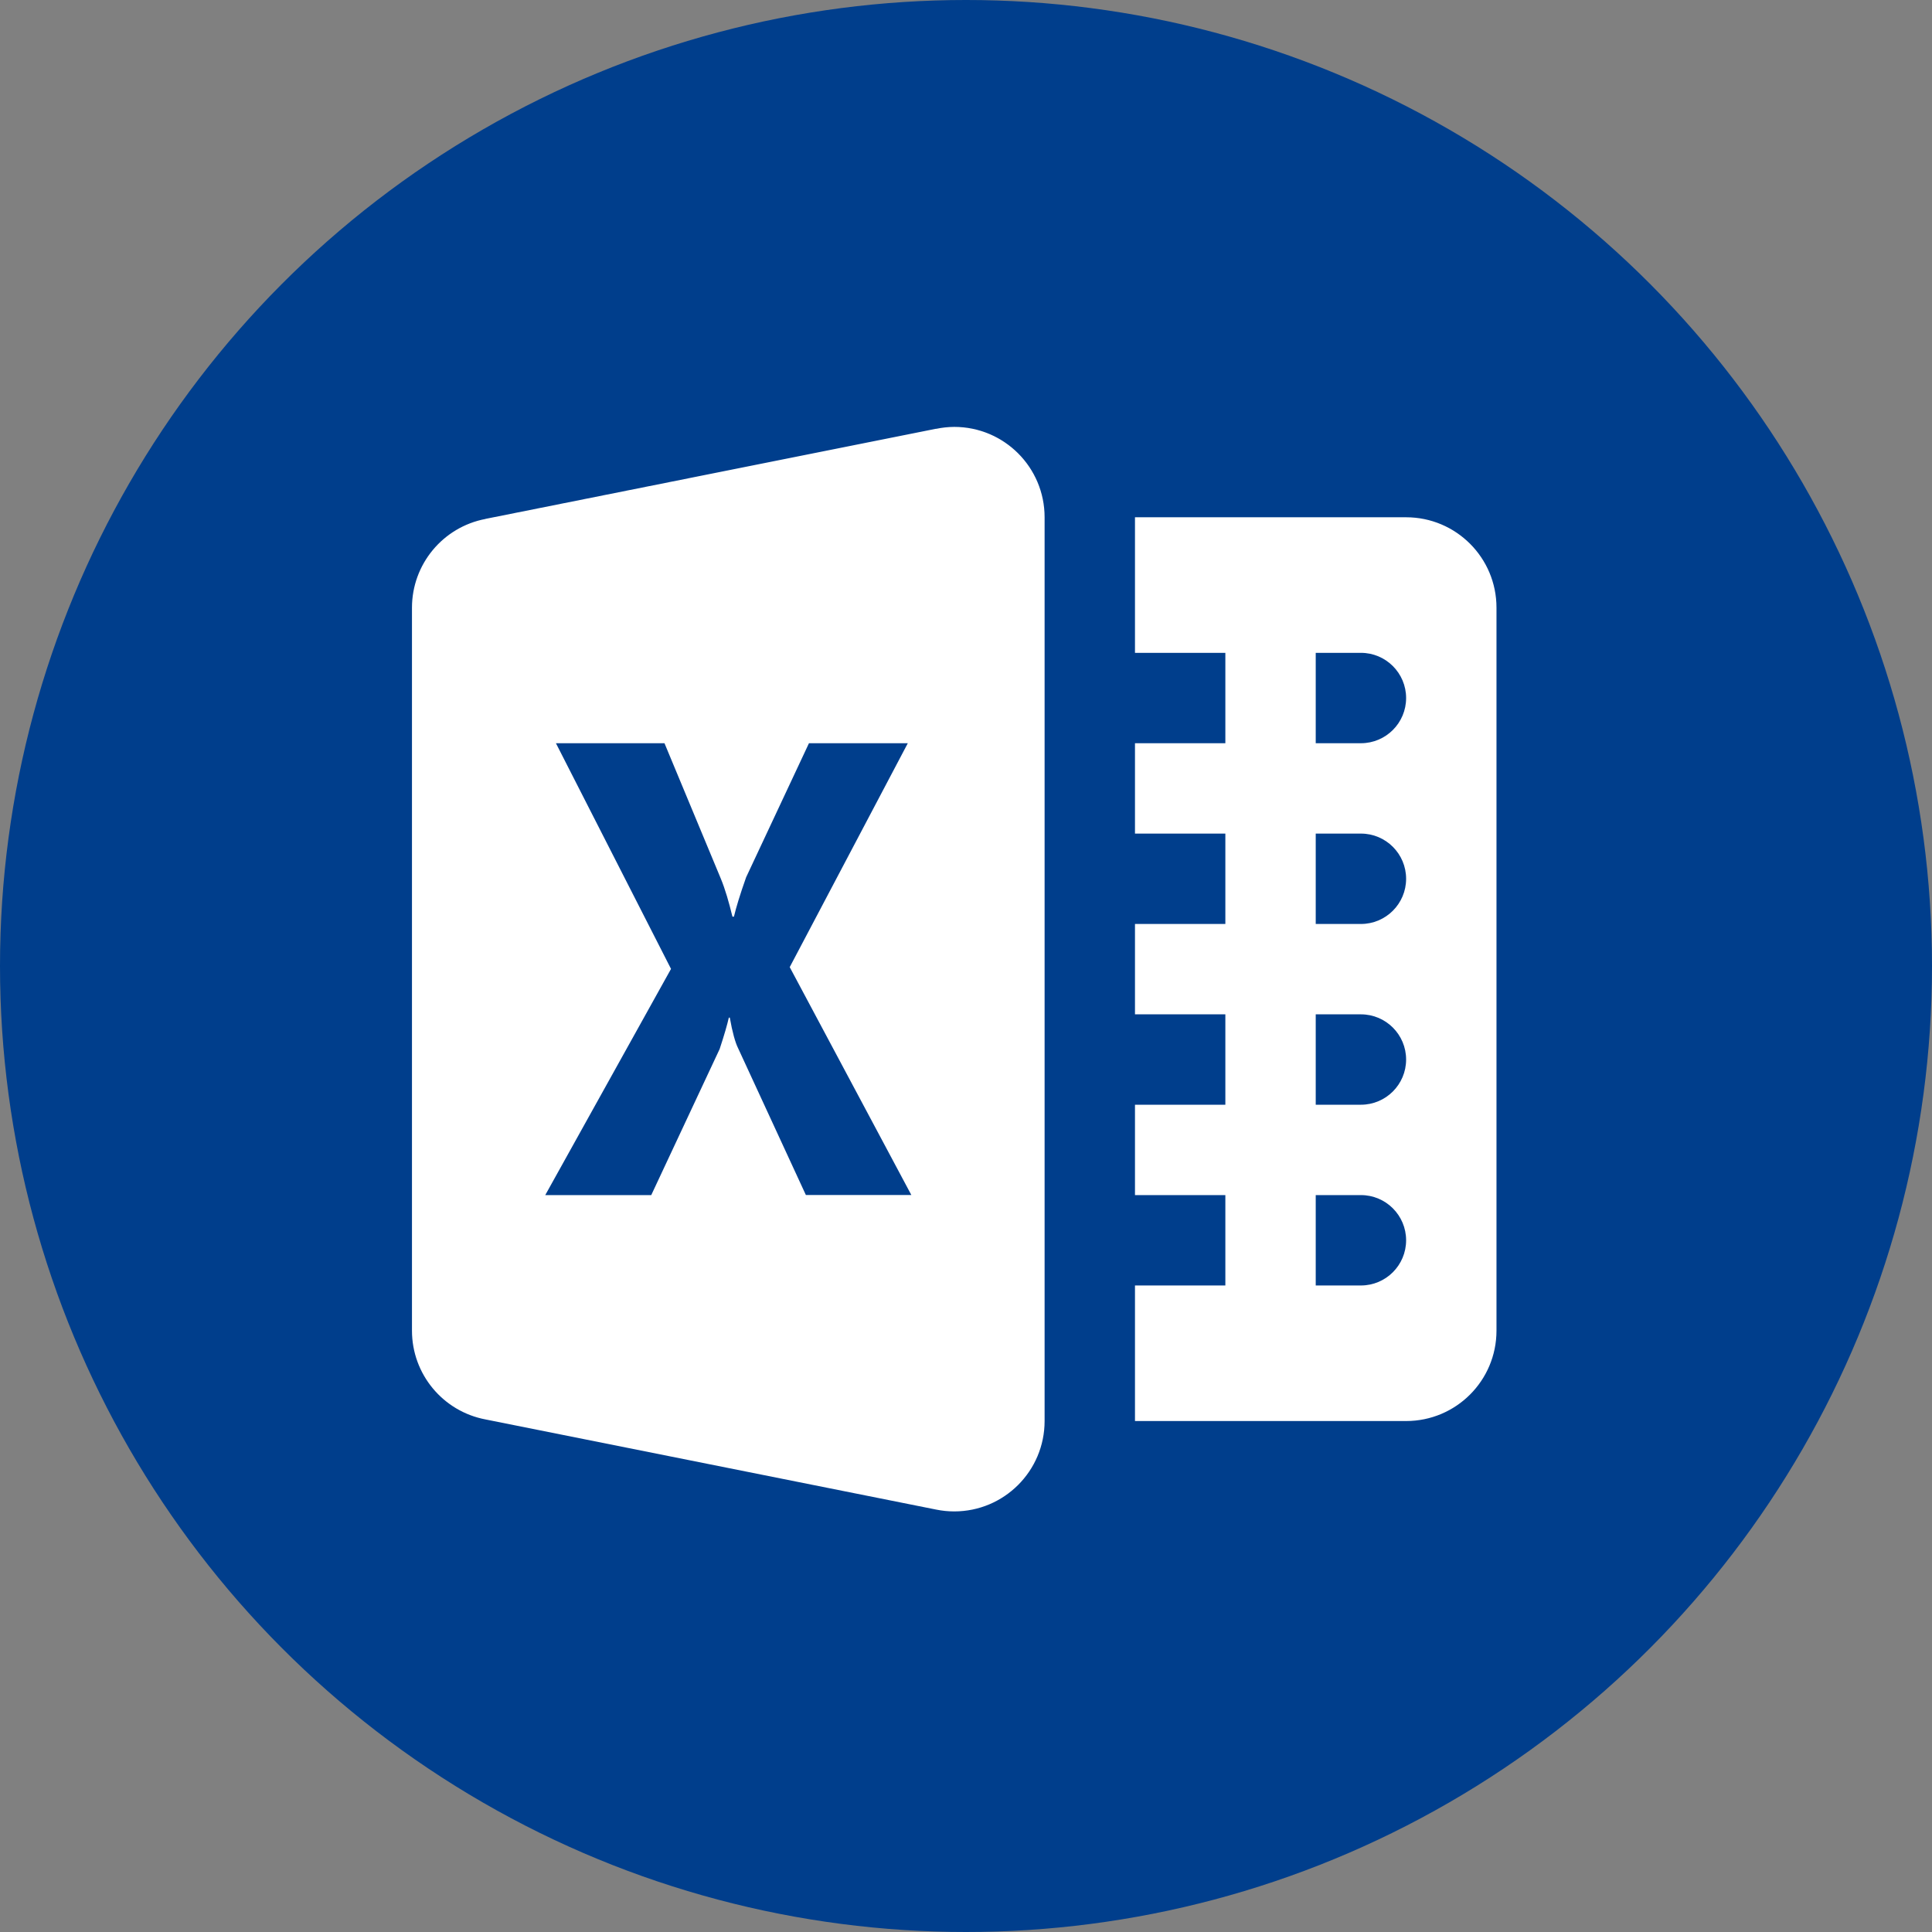
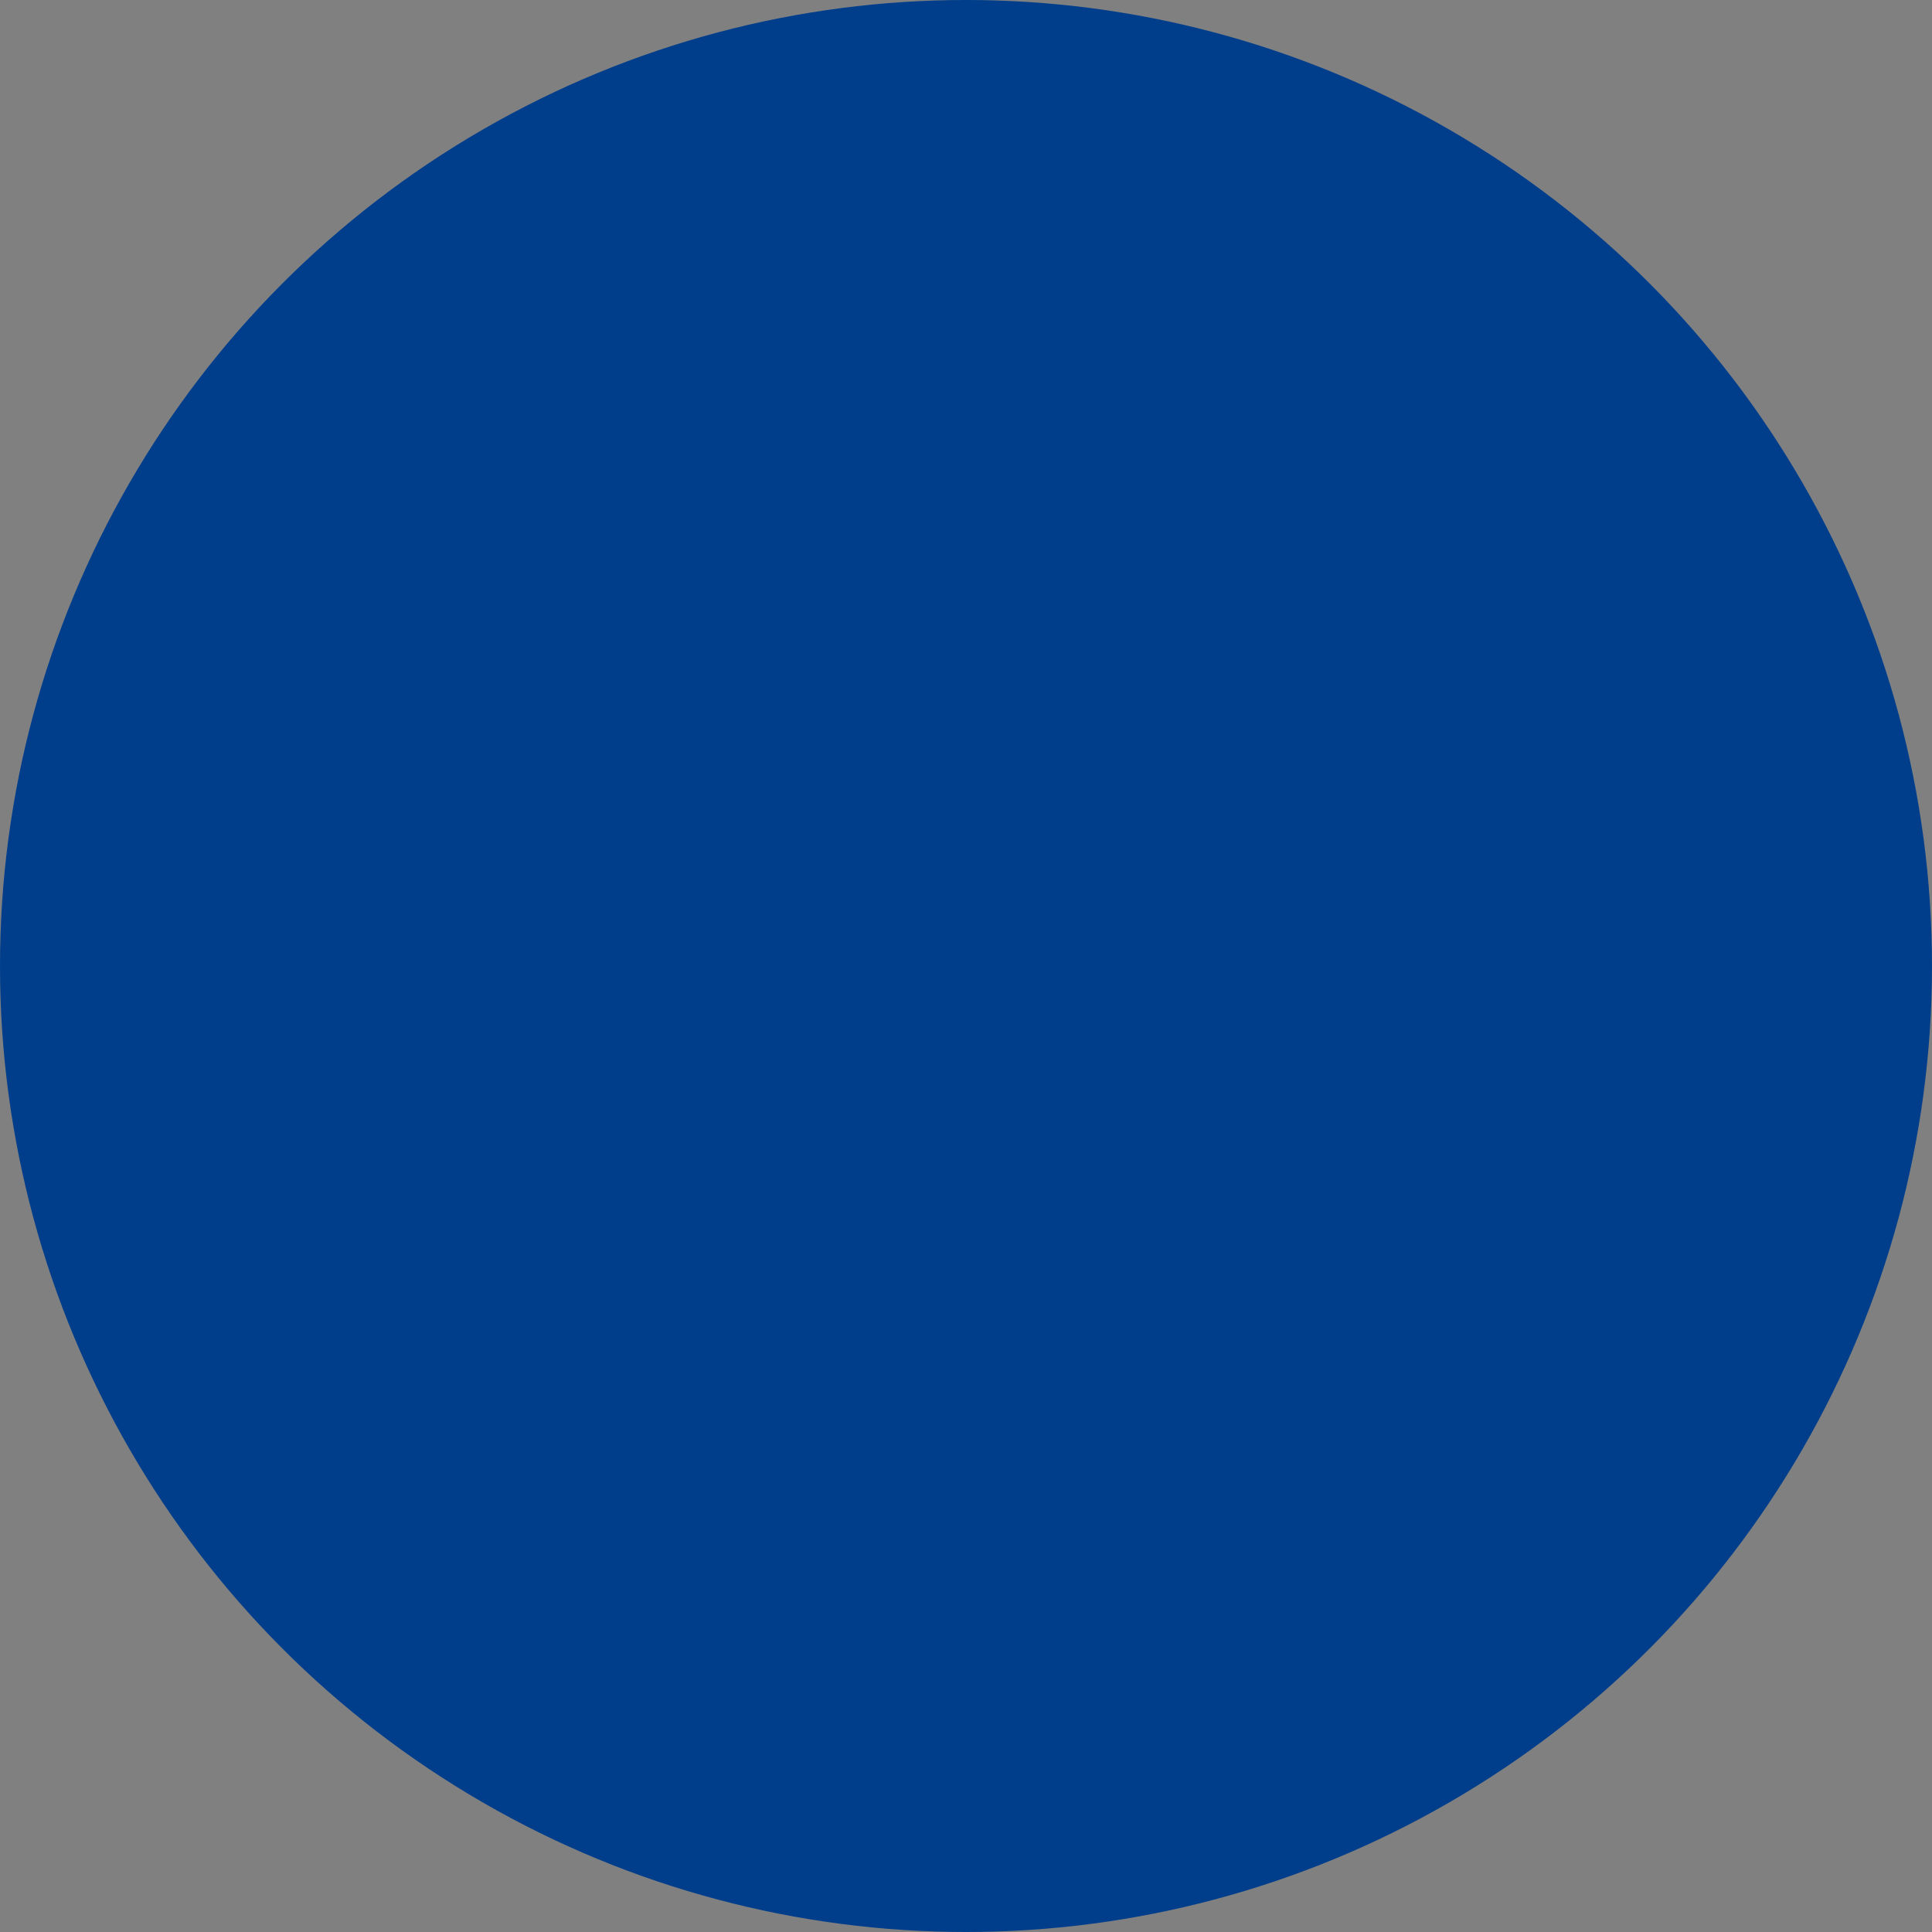
<svg xmlns="http://www.w3.org/2000/svg" id="_レイヤー_1" viewBox="0 0 500 500">
  <rect x="0" y="0" width="500" height="500" fill="#808080" stroke="none" />
  <defs>
    <style>.cls-1{fill:#003e8c;}.cls-2{fill:#fff;}</style>
  </defs>
  <circle class="cls-1" cx="250" cy="250" r="250" />
-   <path class="cls-2" d="M246.954,110.481c-1.574,.01-3.143,.178-4.682,.502l-.023-.023-116.581,23.321-.023,.023c-11.029,2.094-19.015,11.729-19.027,22.955v187.114c.002,11.242,8.003,20.892,19.049,22.978l116.581,23.321c1.548,.318,3.125,.479,4.705,.48,12.918,0,23.389-10.472,23.389-23.389V133.87c0-12.918-10.472-23.389-23.389-23.389Zm46.778,23.389v35.084h23.389v23.389h-23.389v23.389h23.389v23.389h-23.389v23.389h23.389v23.389h-23.389v23.389h23.389v23.389h-23.389v35.084h70.168c12.923,0,23.389-10.467,23.389-23.389V157.259c0-12.923-10.467-23.389-23.389-23.389h-70.168Zm46.778,35.084h11.695c6.455,0,11.695,5.239,11.695,11.695s-5.239,11.695-11.695,11.695h-11.695v-23.389Zm-196.639,23.389h28.095l14.55,34.97c1.181,2.853,2.126,6.159,3.038,9.913h.388c.526-2.257,1.562-5.685,3.152-10.187l16.263-34.696h25.582l-30.561,57.948,31.475,58.976h-27.295l-17.588-38.099c-.667-1.345-1.446-4.058-2.101-7.812h-.251c-.398,1.801-1.183,4.518-2.375,8.131l-17.702,37.802h-27.432l32.549-58.542-29.785-58.405Zm196.639,23.389h11.695c6.455,0,11.695,5.239,11.695,11.695s-5.239,11.695-11.695,11.695h-11.695v-23.389Zm0,46.778h11.695c6.455,0,11.695,5.239,11.695,11.695s-5.239,11.695-11.695,11.695h-11.695v-23.389Zm0,46.778h11.695c6.455,0,11.695,5.239,11.695,11.695s-5.239,11.695-11.695,11.695h-11.695v-23.389Z" />
</svg>